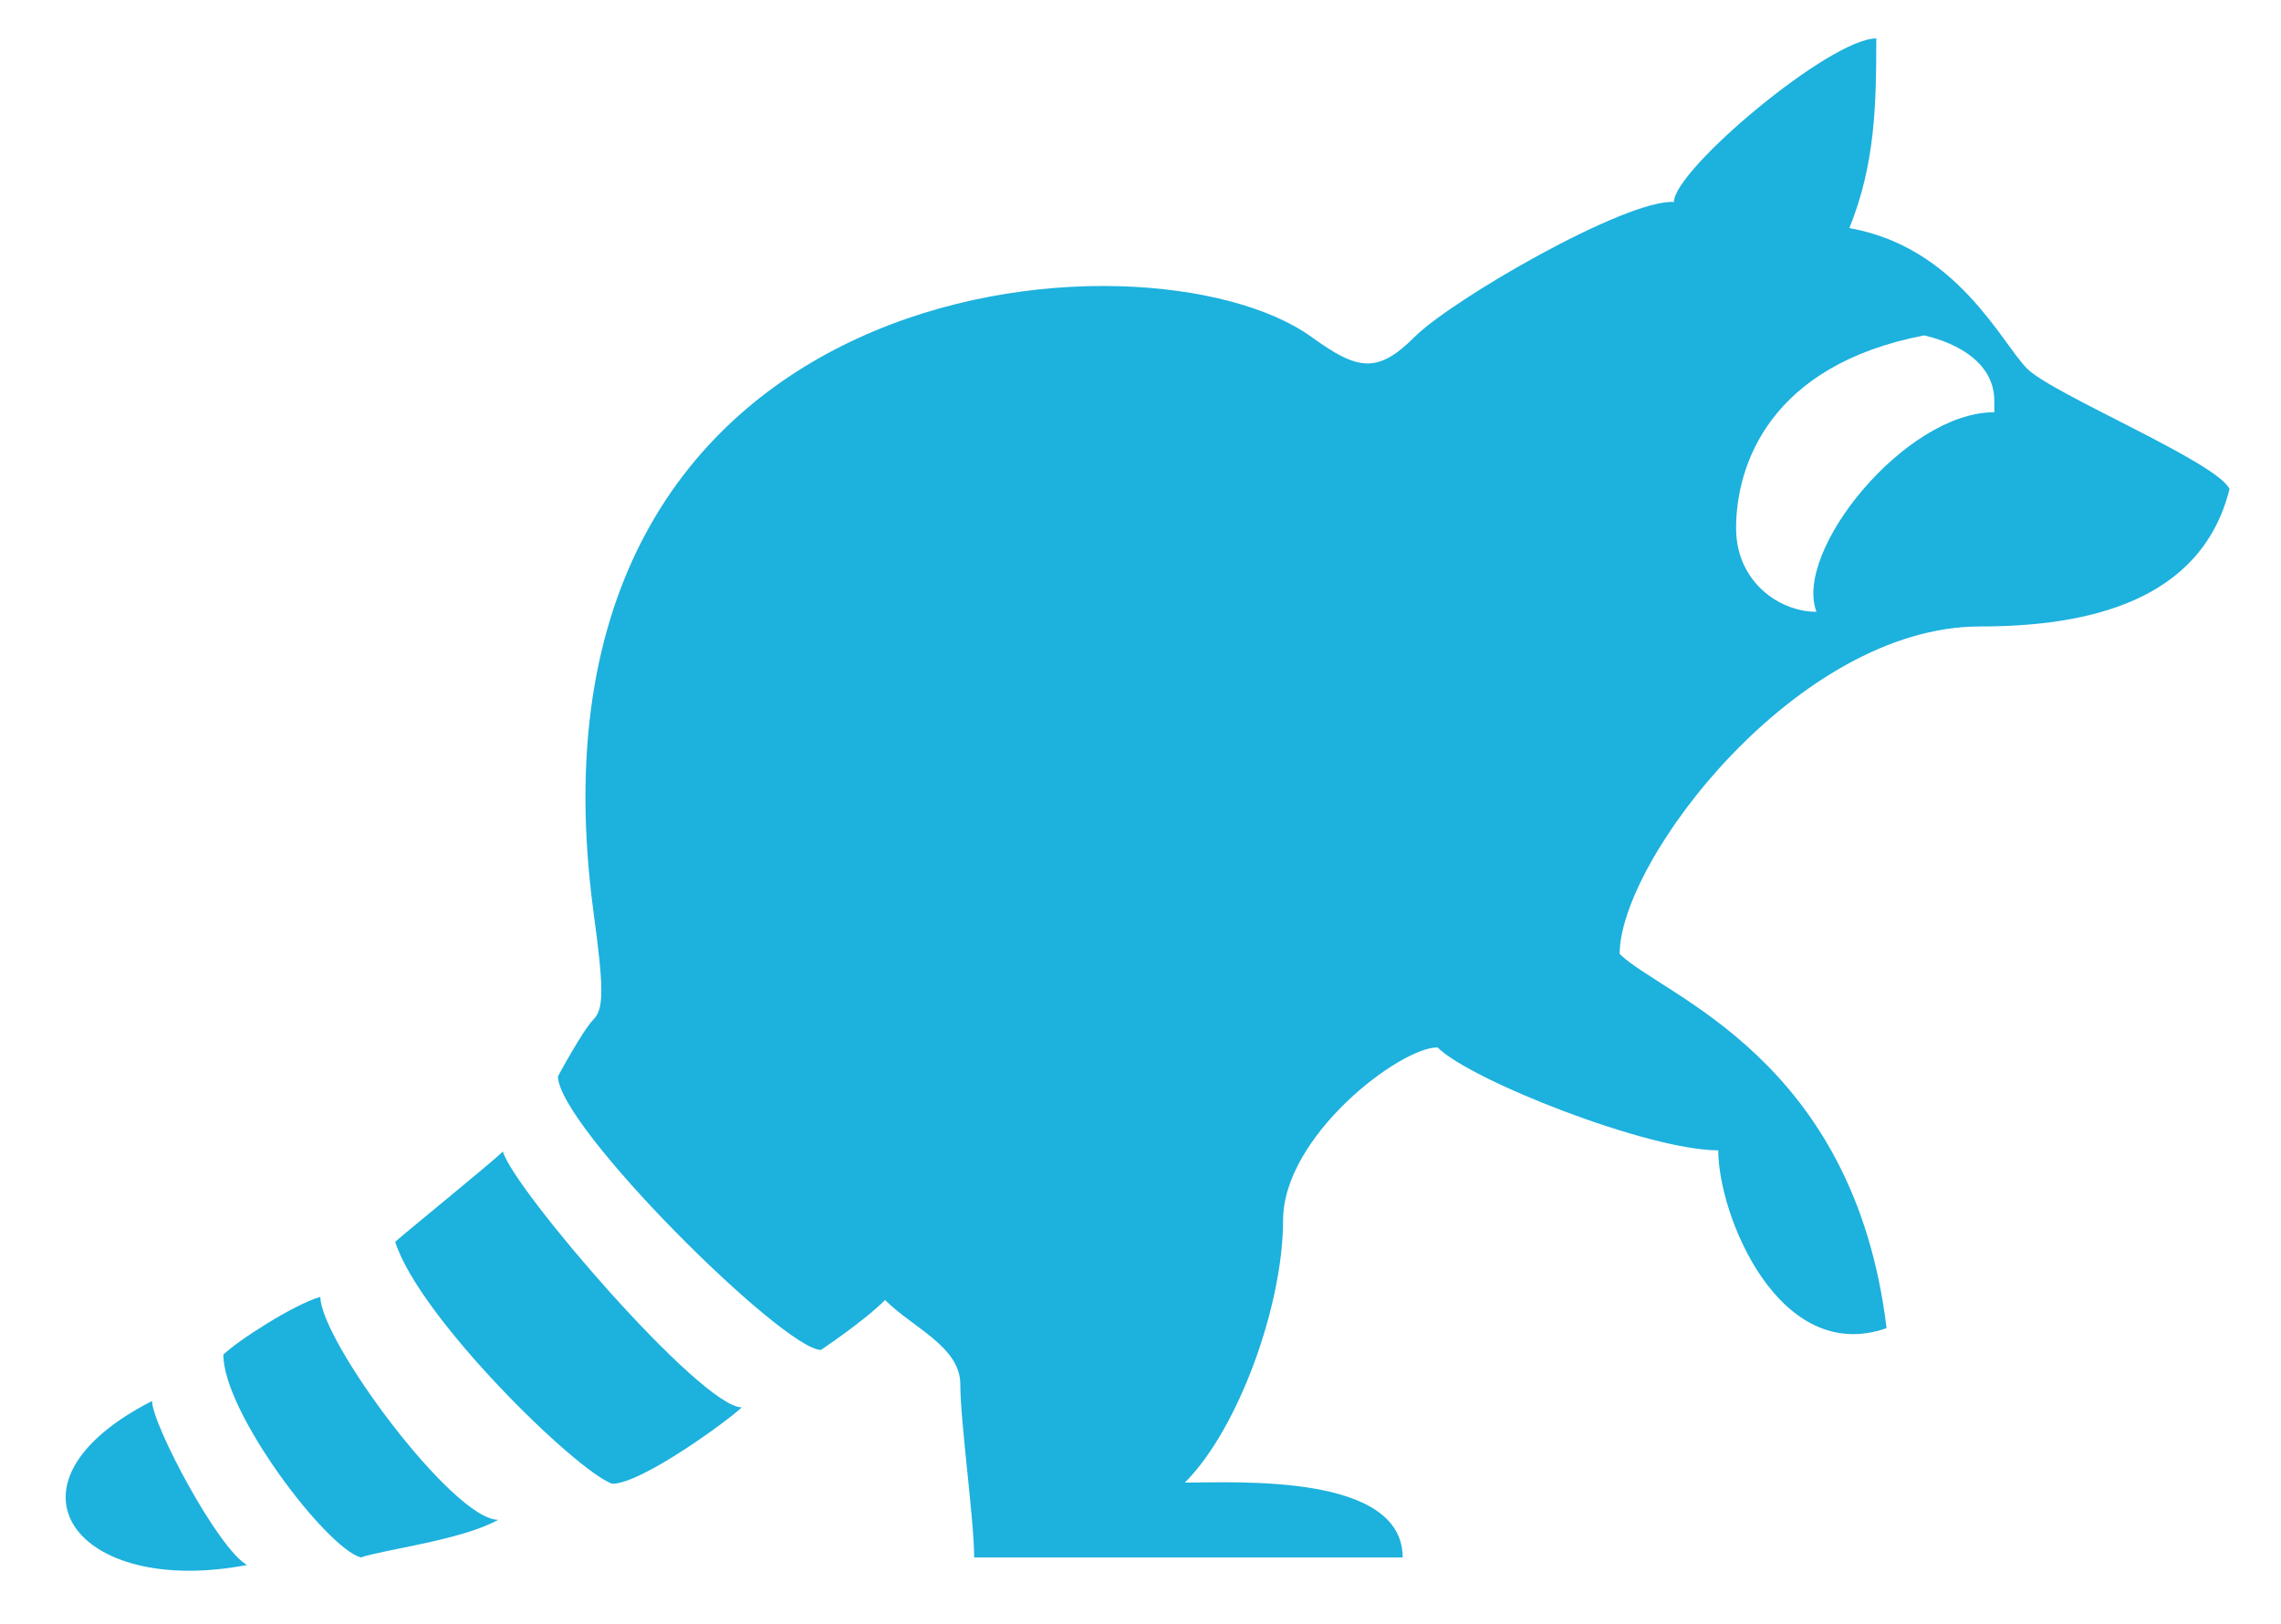
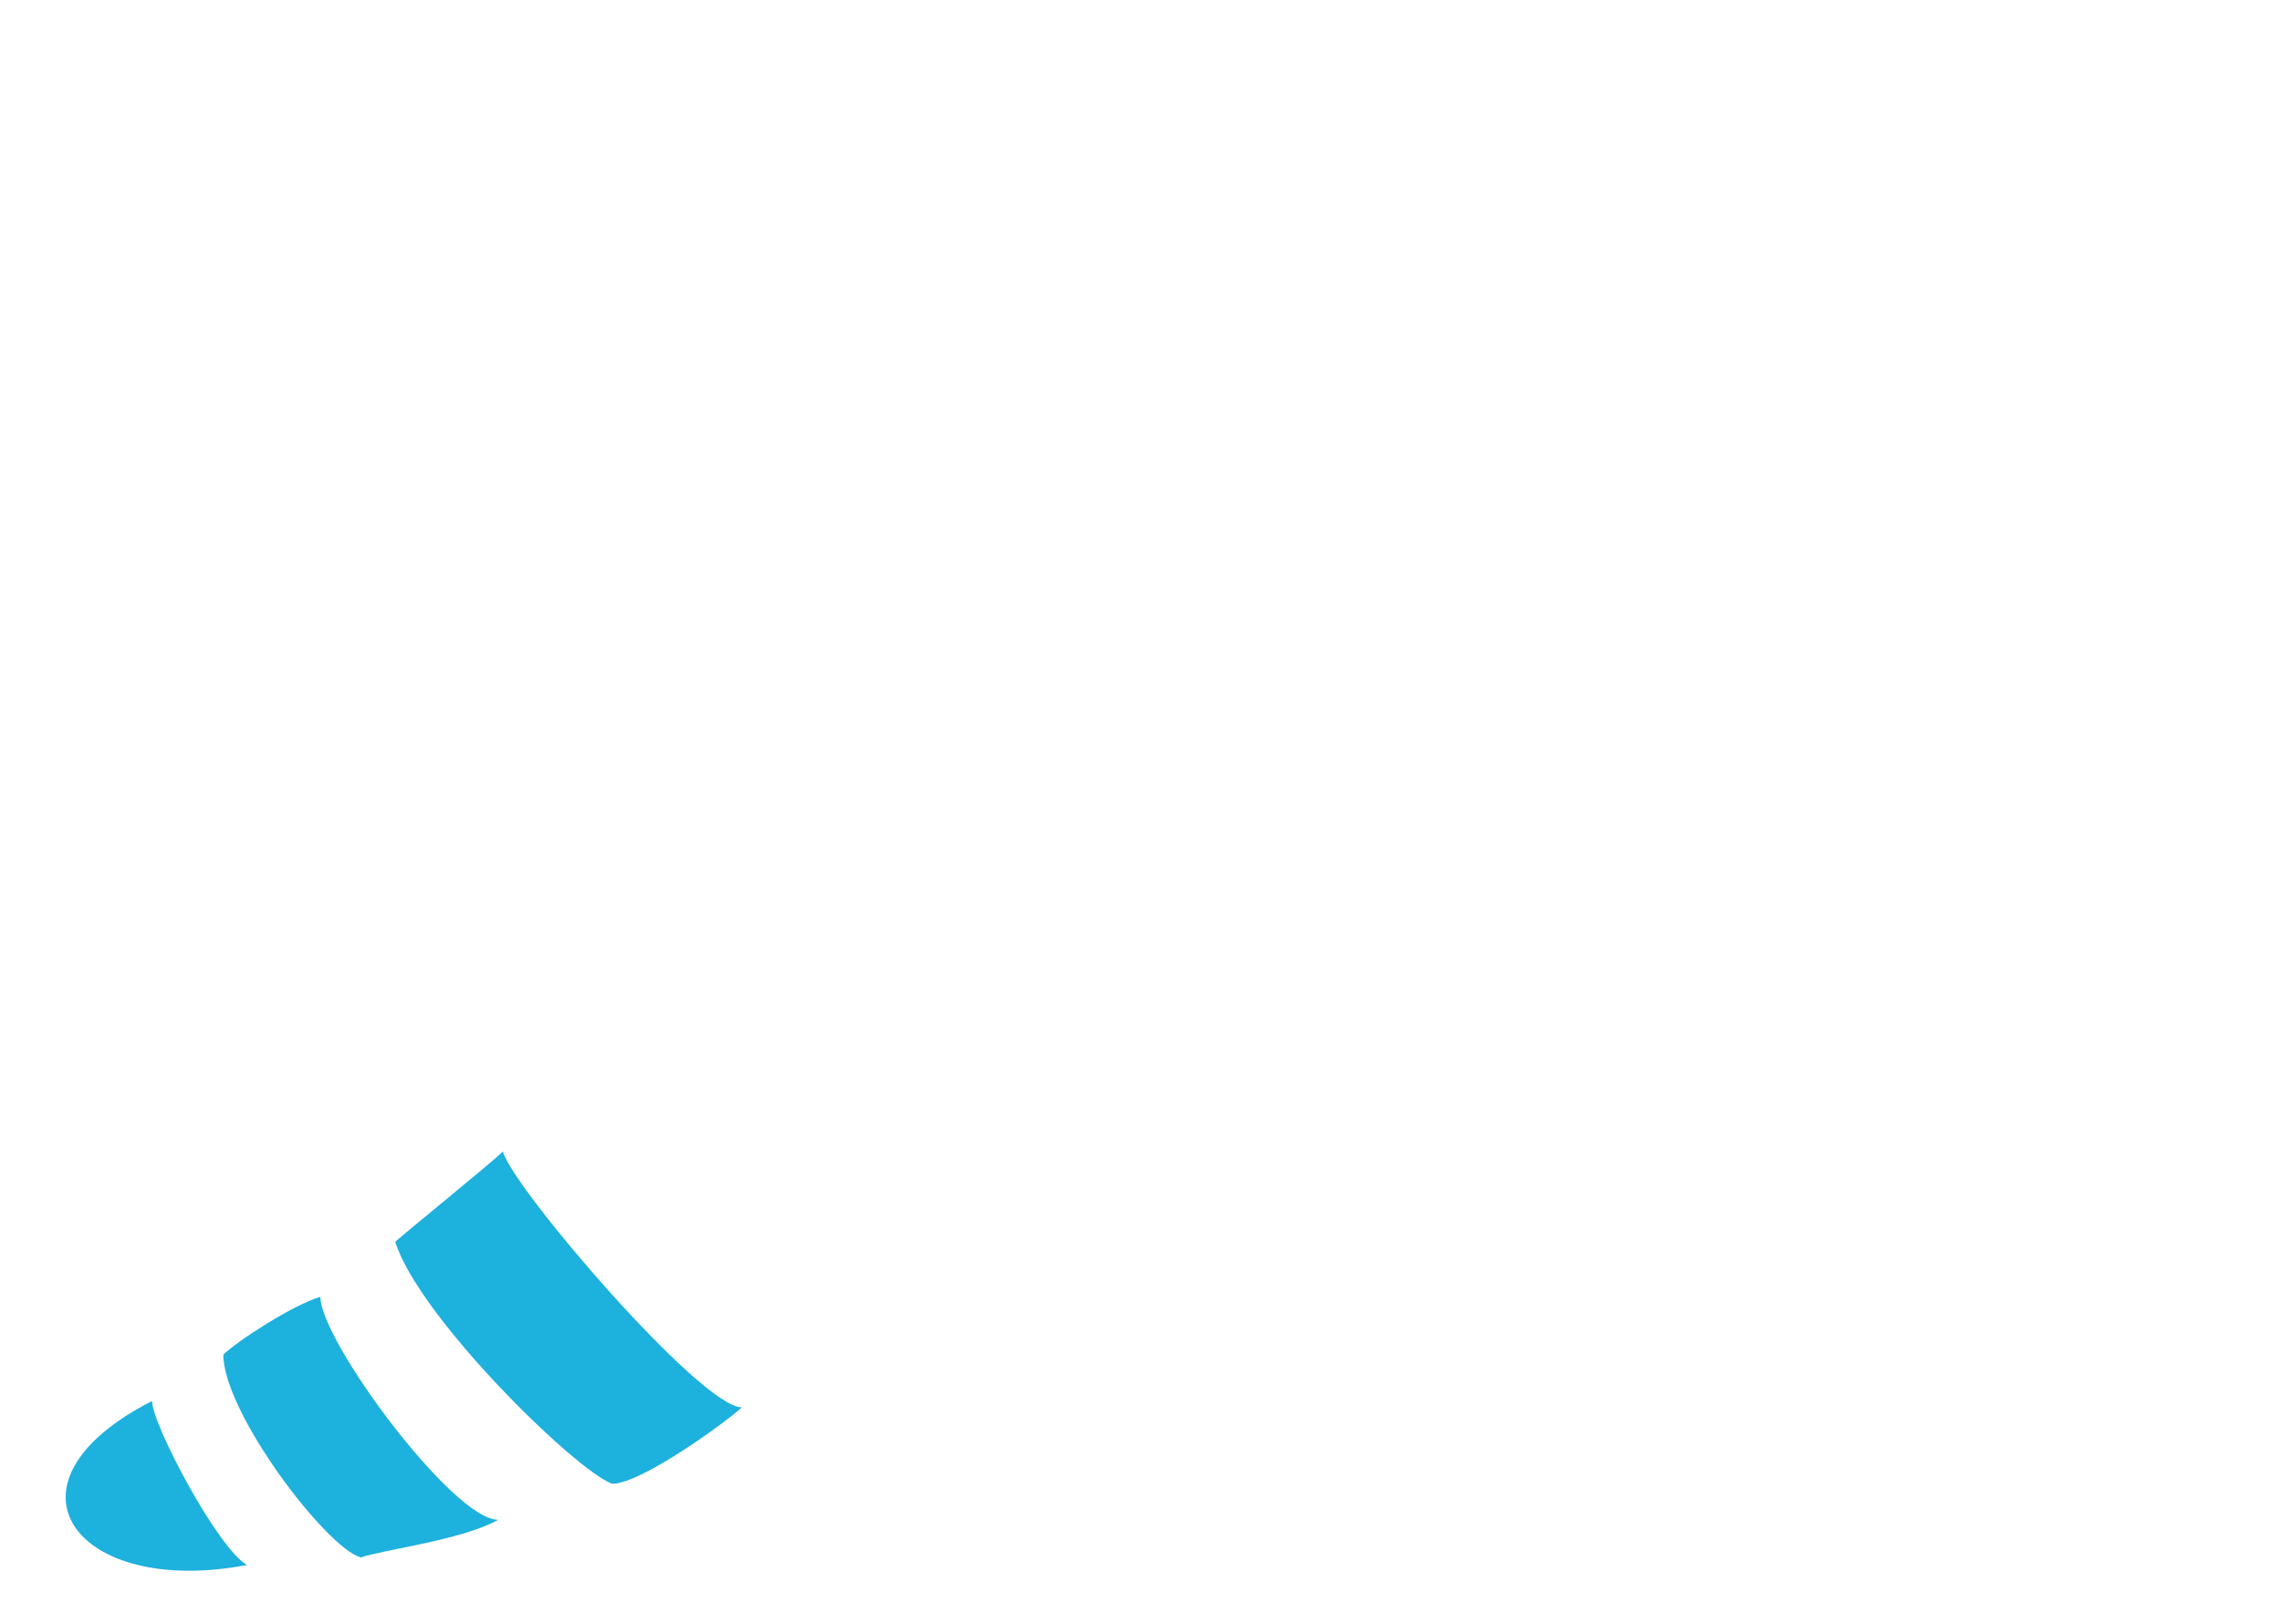
<svg xmlns="http://www.w3.org/2000/svg" version="1.1" id="Layer_2" x="0px" y="0px" viewBox="0 0 576 410" style="enable-background:new 0 0 576 410;" xml:space="preserve">
  <style type="text/css">
	.st0{fill:#1DB1DD;}
</style>
  <g>
    <g>
      <g>
-         <path class="st0" d="M511.9,93.1c-6.5-6.5-17.7-30.7-44.9-35.5c6.5-16.1,6.8-30.9,6.8-47.9c-11.7,0-51.1,33.2-51.1,41.3     c-12.2-0.7-56.1,24.7-65.5,34.1c-9.4,9.4-14.4,8.4-26,0c-41.3-29.8-203.4-18-181.3,145.4c2.5,18.6,2.7,24.2,0,26.9     c-2.7,2.7-9,14.4-9,14.4c0,12.6,57,69.1,66.4,69.1c0,0,10.8-7.2,16.2-12.6c7,7,19,11.8,19,21.3s3.5,34.3,3.5,43.7     c0,0,79.2,0,108.2,0c0-21.3-42-18.9-55-18.9c13.6-13.6,24.8-44.9,24.8-66.2s29.5-43.7,39-43.7c8.3,8.3,53.2,26,70.9,26     c0,16.5,15.4,54.4,42.5,44.9c-8.3-68.5-56.7-83.9-67.4-94.5c0-23.6,44.9-82.7,91-82.7c27.2,0,55.9-6.3,63-34.7     C559.9,116.7,518.4,99.6,511.9,93.1z M503.6,104.1c-22.5,0-50.8,35.1-44.9,50.4c-9.5,0-20.3-7.7-20.3-21.1     c0-16,8.5-41.2,47.5-48.7c8.7,2,17.7,7.1,17.7,16.5V104.1z" />
-       </g>
+         </g>
    </g>
    <path class="st0" d="M127,290.8c2.4,9.1,50,64.6,60.3,64.6c-3,3-25.2,19.3-32.7,19.3c-9.1-3.2-48.8-42-54.8-61.1   C101.6,311.9,124.6,293.2,127,290.8z" />
-     <path class="st0" d="M80.9,327.5c0,11,33.5,56.3,44.9,56.3c-9.1,5.1-28.8,7.5-34.7,9.5c-8.7-2.4-34.7-36.6-34.7-51.2   C59.8,338.7,74.2,329.4,80.9,327.5z" />
+     <path class="st0" d="M80.9,327.5c0,11,33.5,56.3,44.9,56.3c-9.1,5.1-28.8,7.5-34.7,9.5c-8.7-2.4-34.7-36.6-34.7-51.2   C59.8,338.7,74.2,329.4,80.9,327.5" />
    <path class="st0" d="M38.4,353.8c0,5.9,16.8,37.6,24,41.4C19.2,403.5-2.6,374.7,38.4,353.8z" />
  </g>
</svg>